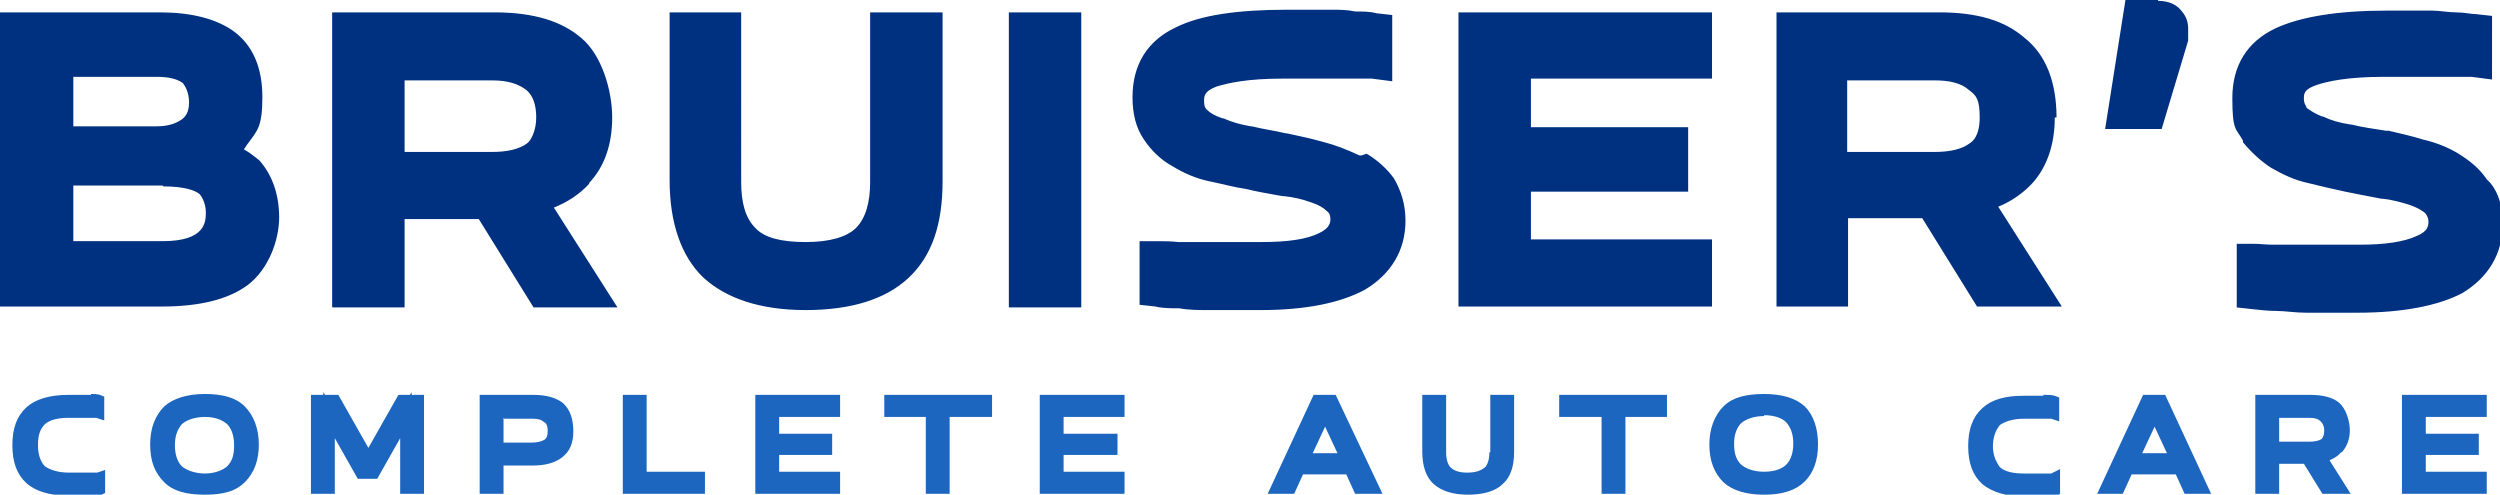
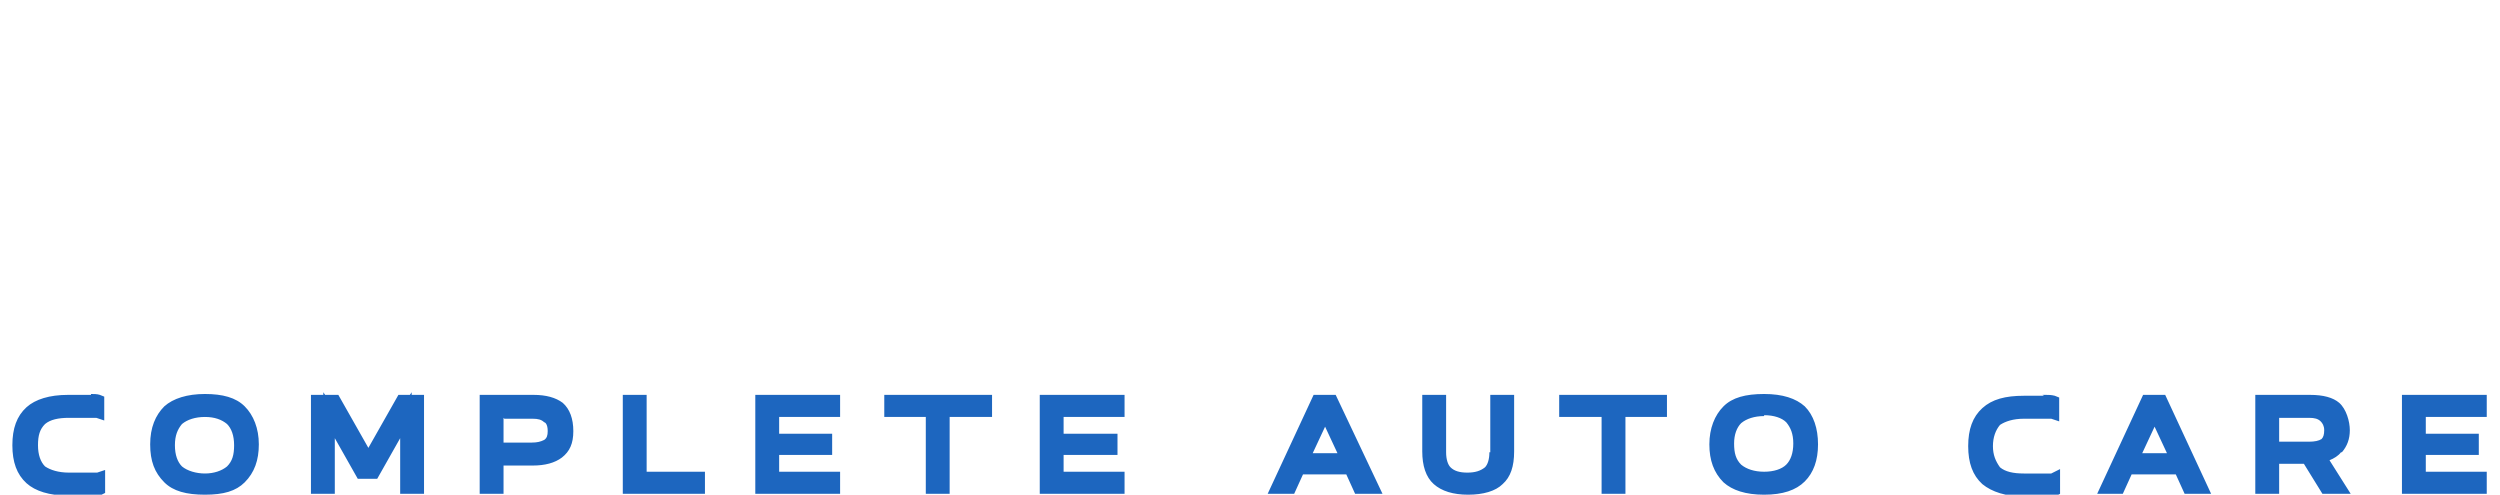
<svg xmlns="http://www.w3.org/2000/svg" id="Layer_1" version="1.1" viewBox="0 0 283 56">
  <defs>
    <style>
      .st0 {
        fill: #1d66bf;
      }

      .st0, .st1 {
        fill-rule: evenodd;
      }

      .st1 {
        fill: #003180;
      }
    </style>
  </defs>
-   <path class="st1" d="M244.3,0h-3.7l-2.3,14.6h6.4l3-10v-.3c0,0,0-.3,0-.3,0,0,0,0,0-.1,0-.2,0-.4,0-.6,0-.8-.2-1.4-.7-2-.6-.8-1.5-1.2-2.7-1.2ZM281.5,20.3c-.8-1.2-1.9-2.1-3.2-2.9h0c-1.3-.8-2.7-1.3-4-1.6-1.3-.4-2.6-.7-3.9-1h-.2c0,0-.1,0-.1,0-1.3-.2-2.7-.4-3.9-.7h-.1c-1.3-.2-2.3-.5-3.1-.9h-.1c-.8-.3-1.4-.7-1.8-1h0c0-.2-.3-.4-.3-1s0-1.1,1.5-1.6c1.2-.4,3.5-.9,7.4-.9s1.2,0,2.1,0h.2c.5,0,.9,0,1.4,0,.5,0,1,0,1.5,0,.5,0,.9,0,1.4,0h.1c.4,0,.9,0,1.3,0,.4,0,.8,0,1.2,0,.4,0,.7,0,.9,0l2.3.3V1.8l-1.8-.2c-.6,0-1.3-.2-2.3-.2-.9,0-1.8-.2-2.7-.2-.5,0-.9,0-1.4,0h-.1c-.4,0-.8,0-1.2,0h-2.4c-5.6,0-9.8.7-12.6,2-3.2,1.5-4.9,4.2-4.9,7.9s.4,3.4,1.2,4.8v.2c1,1.2,2.1,2.2,3.2,2.9h0c1.4.8,2.7,1.4,4.1,1.7,1.6.4,2.9.7,4.3,1,1.4.3,2.6.5,4.1.8h.1c1.1.1,2.1.4,3.1.7.8.3,1.4.6,1.8,1,.1.2.3.4.3.9s-.1,1.1-1.3,1.6h0c-1.5.7-3.7,1-6.5,1h-2.8c-1.1,0-2.2,0-3.2,0-.6,0-1.2,0-1.7,0h-.1c-.5,0-.9,0-1.4,0-.1,0-.3,0-.4,0,0,0-.1,0-.2,0-.8,0-1.5-.1-2.1-.1h-2v7.2l1.8.2c.9.1,1.8.2,2.7.2h0c1,0,2.1.2,3.3.2,1.2,0,2.3,0,3.3,0,1.1,0,2,0,2.6,0,5.1,0,9.1-.8,11.8-2.2h0c3-1.8,4.6-4.5,4.6-7.8,0-1.9-.4-3.5-1.4-4.7ZM27.6,16.9c.7.4,1.2.8,1.8,1.3h0c1.4,1.6,2.2,3.8,2.2,6.4s-1.2,5.9-3.6,7.7c-2.2,1.6-5.4,2.4-9.7,2.4H0V1.4h18.1c3.5,0,6.3.7,8.3,2.1h0c2.2,1.6,3.3,4.1,3.3,7.5s-.6,3.8-1.6,5.2c-.2.2-.3.5-.5.7ZM17.7,14.3c1.3,0,2.2-.3,2.9-.8.4-.3.8-.8.8-1.9s-.4-1.8-.7-2.2c-.7-.5-1.7-.7-2.9-.7h-9.5v5.6h9.5ZM18.4,21h-10.1v6.3h10.1c4.9,0,4.9-2.2,4.9-3.3s-.6-2-.8-2.1h0c-.4-.3-1.5-.8-4-.8ZM98.5,20.6c0,2.3-.5,4.1-1.6,5.2-1,1-2.9,1.6-5.7,1.6s-4.7-.5-5.7-1.6c-1.1-1.1-1.6-2.8-1.6-5.2V1.4h-8.1v19c0,4.8,1.3,8.6,3.8,11h0c2.6,2.4,6.5,3.7,11.6,3.7s9-1.2,11.6-3.6c2.7-2.5,3.9-6.1,3.9-11V1.4h-8.2v19.2ZM66.7,20.7c1.7-1.8,2.6-4.3,2.6-7.4s-1.2-7.1-3.5-9c-2.2-1.9-5.4-2.9-9.8-2.9h-18.4v33.4h8.2v-10h8.4l6.2,10h9.5l-7.2-11.3c1.5-.6,2.9-1.5,4-2.7ZM45.8,9.1h9.9c1.8,0,3,.4,3.9,1.1h0c.7.6,1.1,1.6,1.1,3.1s-.6,2.6-1,2.9c-.9.7-2.3,1-4,1h-9.9v-8.1ZM232.6,13.3c0,3.1-.9,5.6-2.5,7.4-1,1.1-2.4,2.1-3.9,2.7l7.2,11.3h-9.6l-6.2-10h-8.4v10h-8.1V1.4h18.4c4.3,0,7.4.9,9.7,2.9,2.4,1.9,3.6,5,3.6,9ZM219,9.1h-9.9v8.1h9.9c1.7,0,3.1-.3,4-1h0c.3-.2,1.1-.8,1.1-2.9s-.4-2.5-1.2-3.1h0c-.9-.8-2.2-1.1-3.9-1.1ZM154.7,17.4c1.2.7,2.3,1.7,3.1,2.8h0c.8,1.4,1.3,2.9,1.3,4.8,0,3.3-1.6,6-4.6,7.8h0c-2.8,1.5-6.7,2.3-11.8,2.3s-1.5,0-2.5,0c-1,0-2.1,0-3.3,0-1.2,0-2.3,0-3.4-.2-.9,0-1.9,0-2.7-.2l-1.8-.2v-7.2h2c.7,0,1.5,0,2.4.1h0s.2,0,.2,0c.4,0,.9,0,1.4,0h.1s0,0,0,0c.5,0,1.1,0,1.7,0,1.1,0,2.1,0,3.2,0h2.8c2.9,0,5.1-.3,6.5-1h0c1.3-.6,1.3-1.3,1.3-1.6,0-.4-.1-.7-.4-.9-.4-.4-.9-.7-1.8-1-1.1-.4-2.1-.6-3.1-.7h-.1s-.6-.1-.6-.1h0c-1.1-.2-2.3-.4-3.5-.7-1.4-.2-2.8-.6-4.3-.9-1.4-.3-2.8-.9-4.1-1.7-1.3-.7-2.4-1.8-3.2-3-.9-1.3-1.3-2.9-1.3-4.8,0-3.7,1.7-6.4,4.9-7.9,2.8-1.4,7-2,12.6-2h2.4c.4,0,.8,0,1.2,0h.1s.2,0,.2,0c.4,0,.7,0,1.1,0,.9,0,1.8,0,2.7.2.9,0,1.7,0,2.4.2l1.8.2v7.5l-2.3-.3c-.3,0-.6,0-1,0h0s-.2,0-.2,0c-.3,0-.7,0-1.1,0-.4,0-.8,0-1.3,0h0s-.1,0-.1,0c-.4,0-.9,0-1.4,0-.5,0-1,0-1.5,0-.4,0-.9,0-1.3,0h-.2c-.8,0-1.5,0-2.1,0-3.9,0-6.1.5-7.4.9-1.3.5-1.4,1-1.4,1.6s.1.8.3,1c.4.4.9.7,1.8,1h.1c.9.4,1.9.7,3.1.9h.1c1.2.3,2.6.5,3.9.8h.1s0,0,0,0c1.4.3,2.8.6,4.2,1,1.2.3,2.5.8,4,1.5h.2ZM122.4,1.4h-8.2v33.4h8.2V1.4ZM193.8,34.7h-28.7V1.4h28.7v7.5h-20.5v5.5h17.8v7.3h-17.8v5.4h20.5v7.6Z" />
  <path class="st0" d="M46.4,44.7l.2-.3v.3h1.4v11.2h-2.7v-6.3l-2.6,4.6h-2.2l-2.6-4.6v6.3h-2.7v-11.2h1.4v-.3l.2.3h1.5l3.4,6,3.4-6h1.5ZM27.7,46c-1-1-2.5-1.4-4.5-1.4s-3.6.5-4.6,1.4c-1,1-1.6,2.4-1.6,4.3s.5,3.2,1.6,4.3h0c1,1,2.5,1.4,4.6,1.4s3.5-.4,4.5-1.4h0c1.1-1.1,1.6-2.5,1.6-4.3s-.6-3.3-1.6-4.3ZM20.6,48c.6-.5,1.5-.8,2.6-.8s1.9.3,2.5.8c.5.5.8,1.3.8,2.4s-.2,1.8-.8,2.4c-.6.5-1.5.8-2.5.8s-2-.3-2.6-.8c-.5-.5-.8-1.3-.8-2.4s.3-1.8.8-2.4ZM70.5,44.7h2.7v8.7h6.6v2.5h-9.3v-11.2ZM104.9,47.2h-4.8v-2.5h12.2v2.5h-4.8v8.7h-2.7v-8.7ZM10.3,44.7c-.1,0-.2,0-.3,0h0s0,0,0,0c-.2,0-.3,0-.5,0h-1.8c-2.1,0-3.7.5-4.7,1.4-1.1,1-1.6,2.4-1.6,4.3s.5,3.3,1.6,4.3c1,.9,2.6,1.4,4.7,1.4h1.7c.3,0,.5,0,.7,0h0c.1,0,.2,0,.3,0,.4,0,.8,0,1.1-.1l.4-.2v-2.6l-.9.3c-.1,0-.3,0-.6,0s-.6,0-1,0h-1.6c-1.2,0-2.1-.3-2.7-.7-.5-.5-.8-1.3-.8-2.4s.2-1.8.8-2.4c.6-.5,1.5-.7,2.7-.7h1.8c.1,0,.2,0,.3,0h0s0,0,0,0c.2,0,.3,0,.5,0,.3,0,.4,0,.5,0l.9.3v-2.7l-.5-.2c-.3-.1-.7-.1-1-.1ZM60.4,44.7c1.4,0,2.5.3,3.3.9h0c.8.7,1.2,1.8,1.2,3.2s-.4,2.3-1.3,3c-.8.6-1.9.9-3.3.9h-3.3v3.2h-2.7v-11.2h6.1ZM57,47.3v2.8h3.2c.6,0,1-.1,1.4-.3.3-.2.4-.5.4-1,0-.8-.3-1-.4-1h0c-.3-.3-.7-.4-1.3-.4h-3.2ZM85.5,55.9h9.6v-2.5h-6.9v-1.9h6v-2.4h-6v-1.9h6.9v-2.5h-9.6v11.2ZM237.4,55.9l5.2-11.2h2.5l5.2,11.2h-3l-1-2.2h-5l-1,2.2h-3ZM243.9,48.3l-1.4,3h2.8l-1.4-3ZM265.1,51.2c.6-.7.9-1.5.9-2.5s-.4-2.4-1.2-3.1c-.7-.6-1.8-.9-3.3-.9h-6.2v11.2h2.7v-3.4h2.8l2.1,3.4h3.2l-2.4-3.8c.5-.2,1-.5,1.3-.9ZM258,47.3h3.4c.6,0,1,.1,1.3.4.2.2.4.5.4,1s-.1.8-.3,1c-.3.2-.8.3-1.4.3h-3.4v-2.7ZM281.5,44.7v2.5h-6.9v1.9h6v2.4h-6v1.9h6.9v2.5h-9.6v-11.2h9.6ZM117.7,55.9h9.6v-2.5h-6.9v-1.9h6.1v-2.4h-6.1v-1.9h6.9v-2.5h-9.6v11.2ZM231.2,44.7h0c.1,0,.2,0,.4,0,.3,0,.6,0,1,.1l.5.2v2.7l-.9-.3c-.1,0-.3,0-.5,0s-.4,0-.5,0h0s0,0,0,0c-.1,0-.2,0-.3,0h-1.8c-1.2,0-2.1.3-2.7.7-.5.6-.8,1.4-.8,2.4s.3,1.7.8,2.4c.6.5,1.5.7,2.7.7h1.6c.4,0,.7,0,1,0s.4,0,.5,0l1-.5v2.8l-.4.2c-.3.1-.6.1-1,.1s-.2,0-.4,0h0s0,0,0,0c-.2,0-.3,0-.5,0h-1.8c-2,0-3.6-.5-4.7-1.4h0c-1.1-1-1.6-2.4-1.6-4.3s.5-3.3,1.6-4.3h0c1.1-1,2.6-1.4,4.7-1.4h1.8c.2,0,.4,0,.5,0h0s0,0,0,0ZM168.6,51.2c0,.8-.2,1.4-.5,1.7-.5.4-1.1.6-2,.6s-1.5-.2-1.9-.6h0c-.3-.3-.5-.9-.5-1.7v-6.5h-2.7v6.4c0,1.6.4,2.9,1.3,3.7h0c.9.8,2.2,1.2,3.9,1.2s3.1-.4,3.9-1.2c.9-.8,1.3-2,1.3-3.7v-6.4h-2.7v6.5h0ZM199.7,44.6c2.1,0,3.6.5,4.6,1.4h0c1,1,1.5,2.5,1.5,4.3s-.5,3.2-1.5,4.2h0c-1,1-2.5,1.5-4.6,1.5s-3.6-.5-4.6-1.4h0c-1.1-1.1-1.6-2.5-1.6-4.3s.6-3.3,1.6-4.3c1-1,2.5-1.4,4.6-1.4ZM199.7,47.1c-1.1,0-2,.3-2.6.8-.5.5-.8,1.3-.8,2.3,0,1.1.2,1.8.8,2.4.6.5,1.5.8,2.6.8s2-.3,2.5-.8c.5-.5.8-1.3.8-2.4s-.3-1.8-.8-2.4c-.5-.5-1.4-.8-2.5-.8ZM148.7,44.7l-5.2,11.2h3l1-2.2h4.9l1,2.2h3.1l-5.3-11.2h-2.5ZM148.6,51.3l1.4-3,1.4,3h-2.8ZM181.3,47.2h-4.8v-2.5h12.2v2.5h-4.7v8.7h-2.7v-8.7Z" />
</svg>